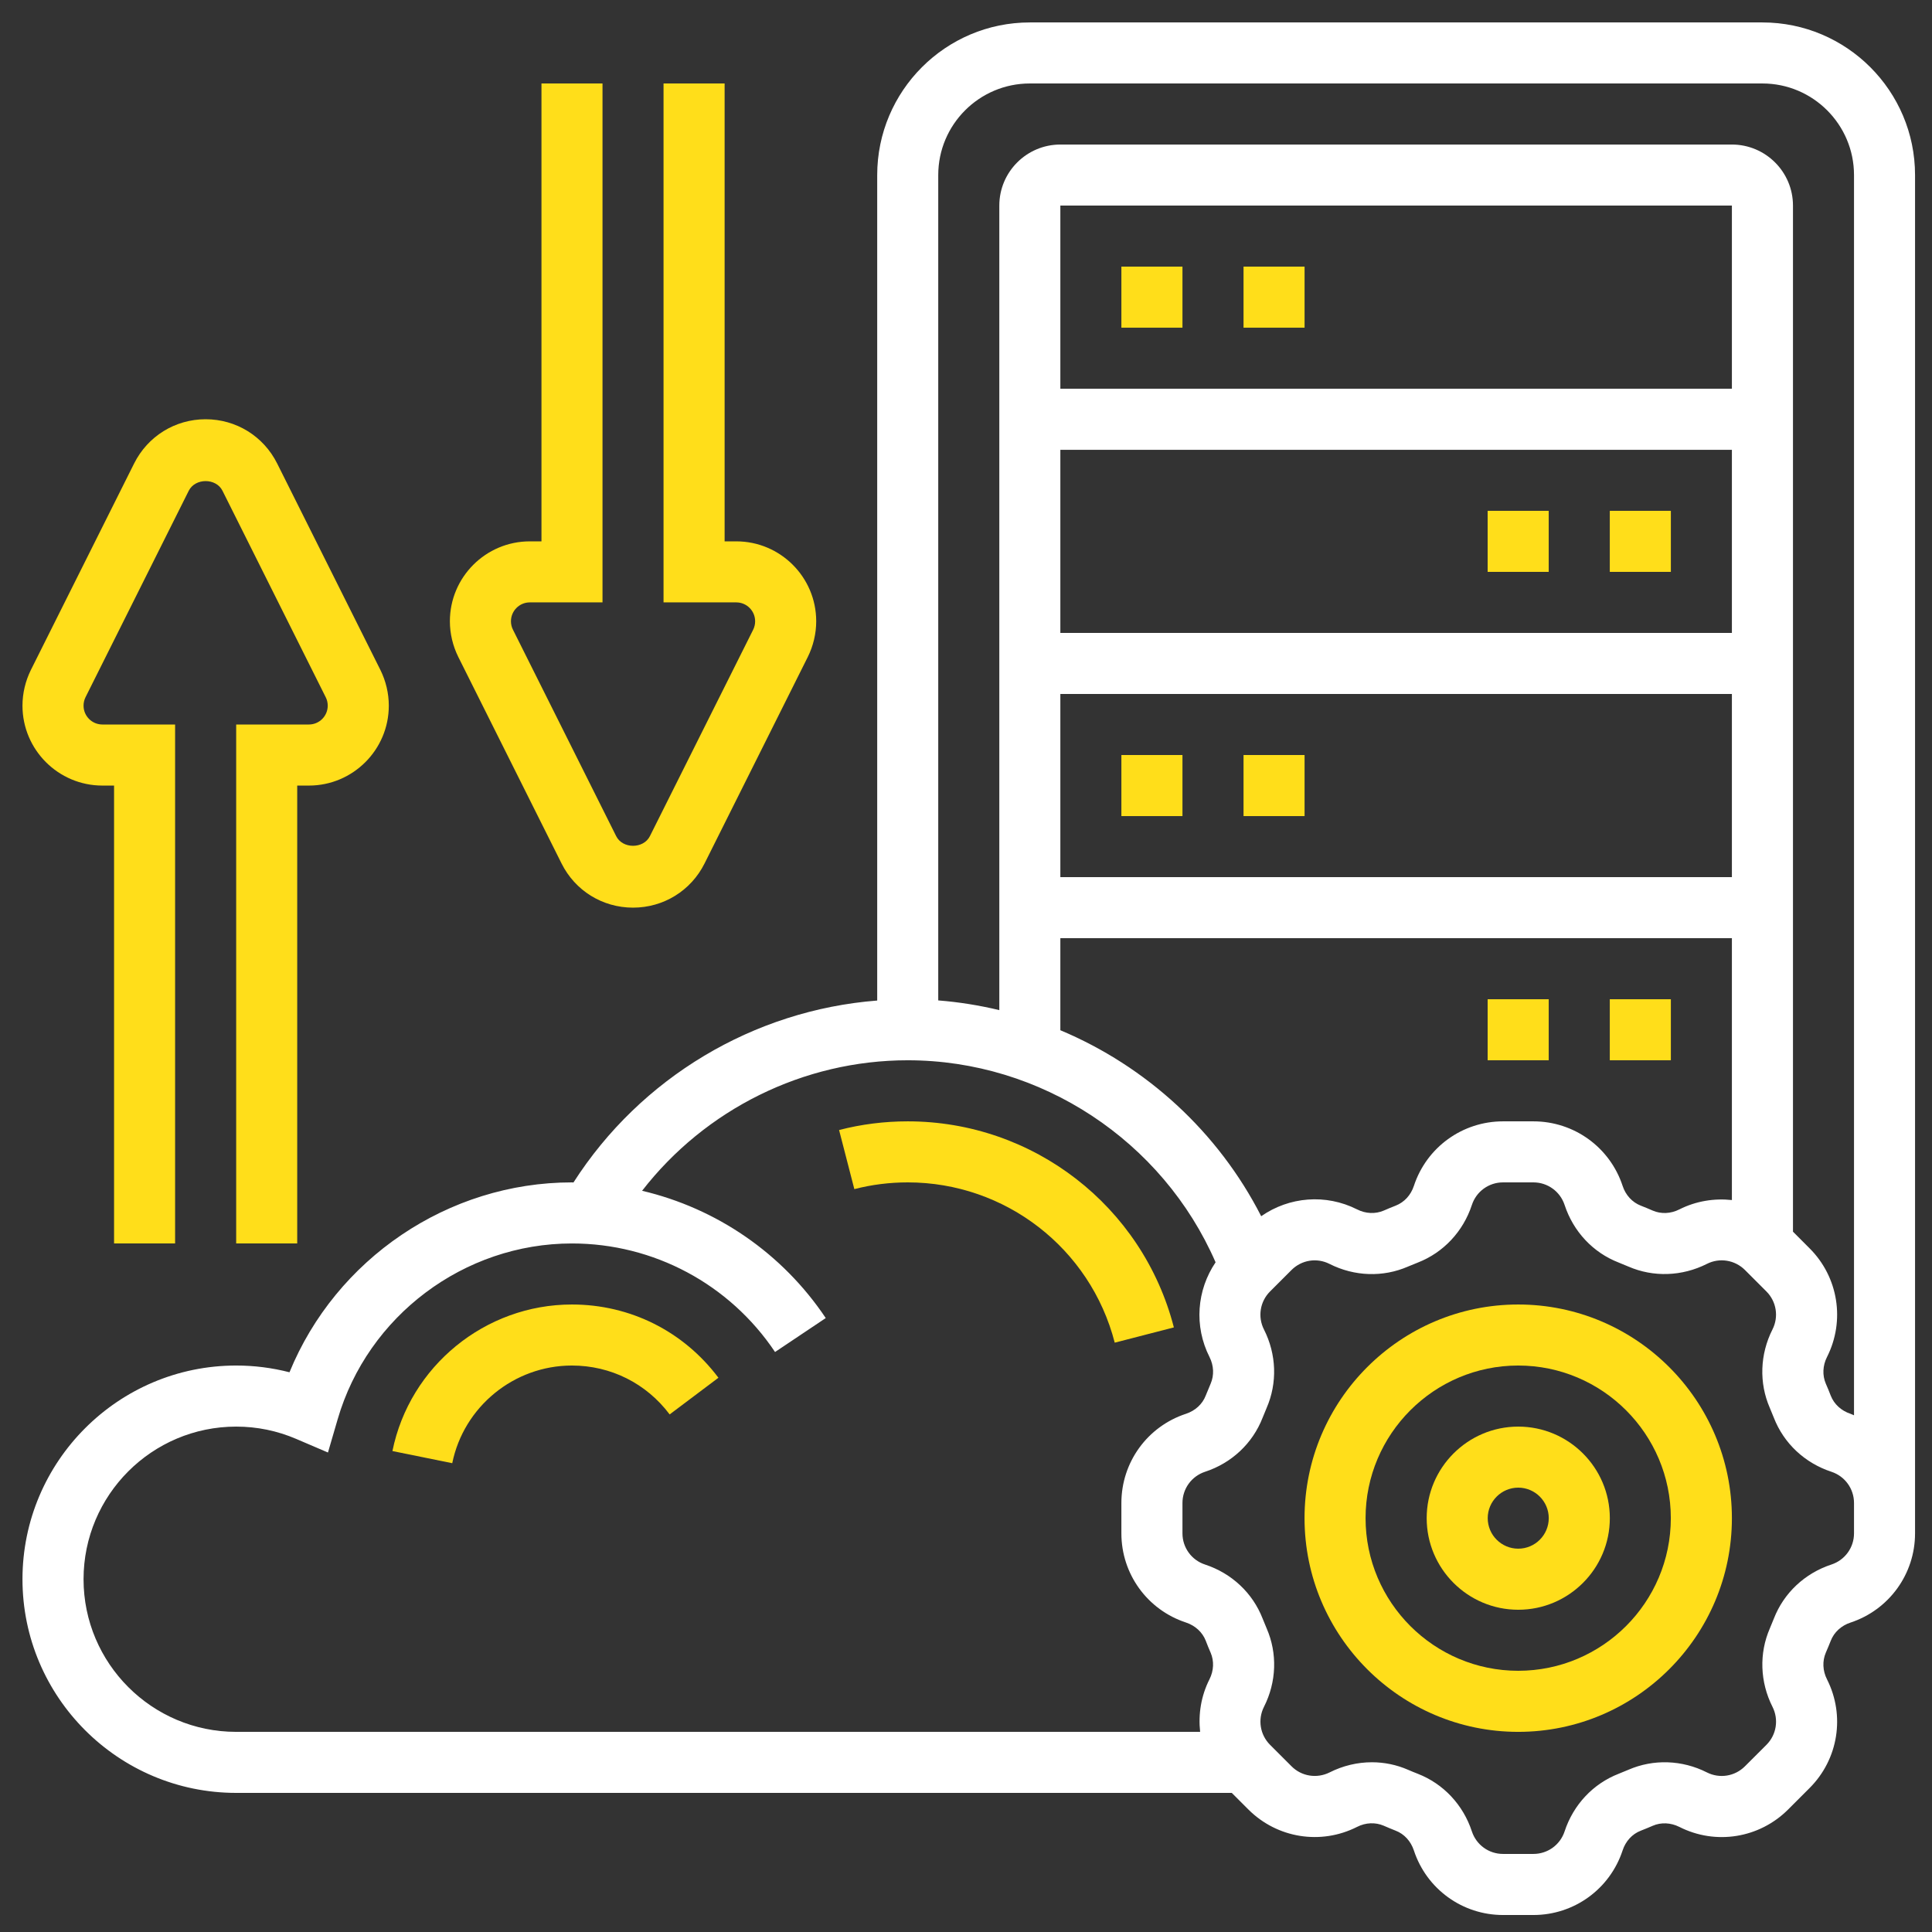
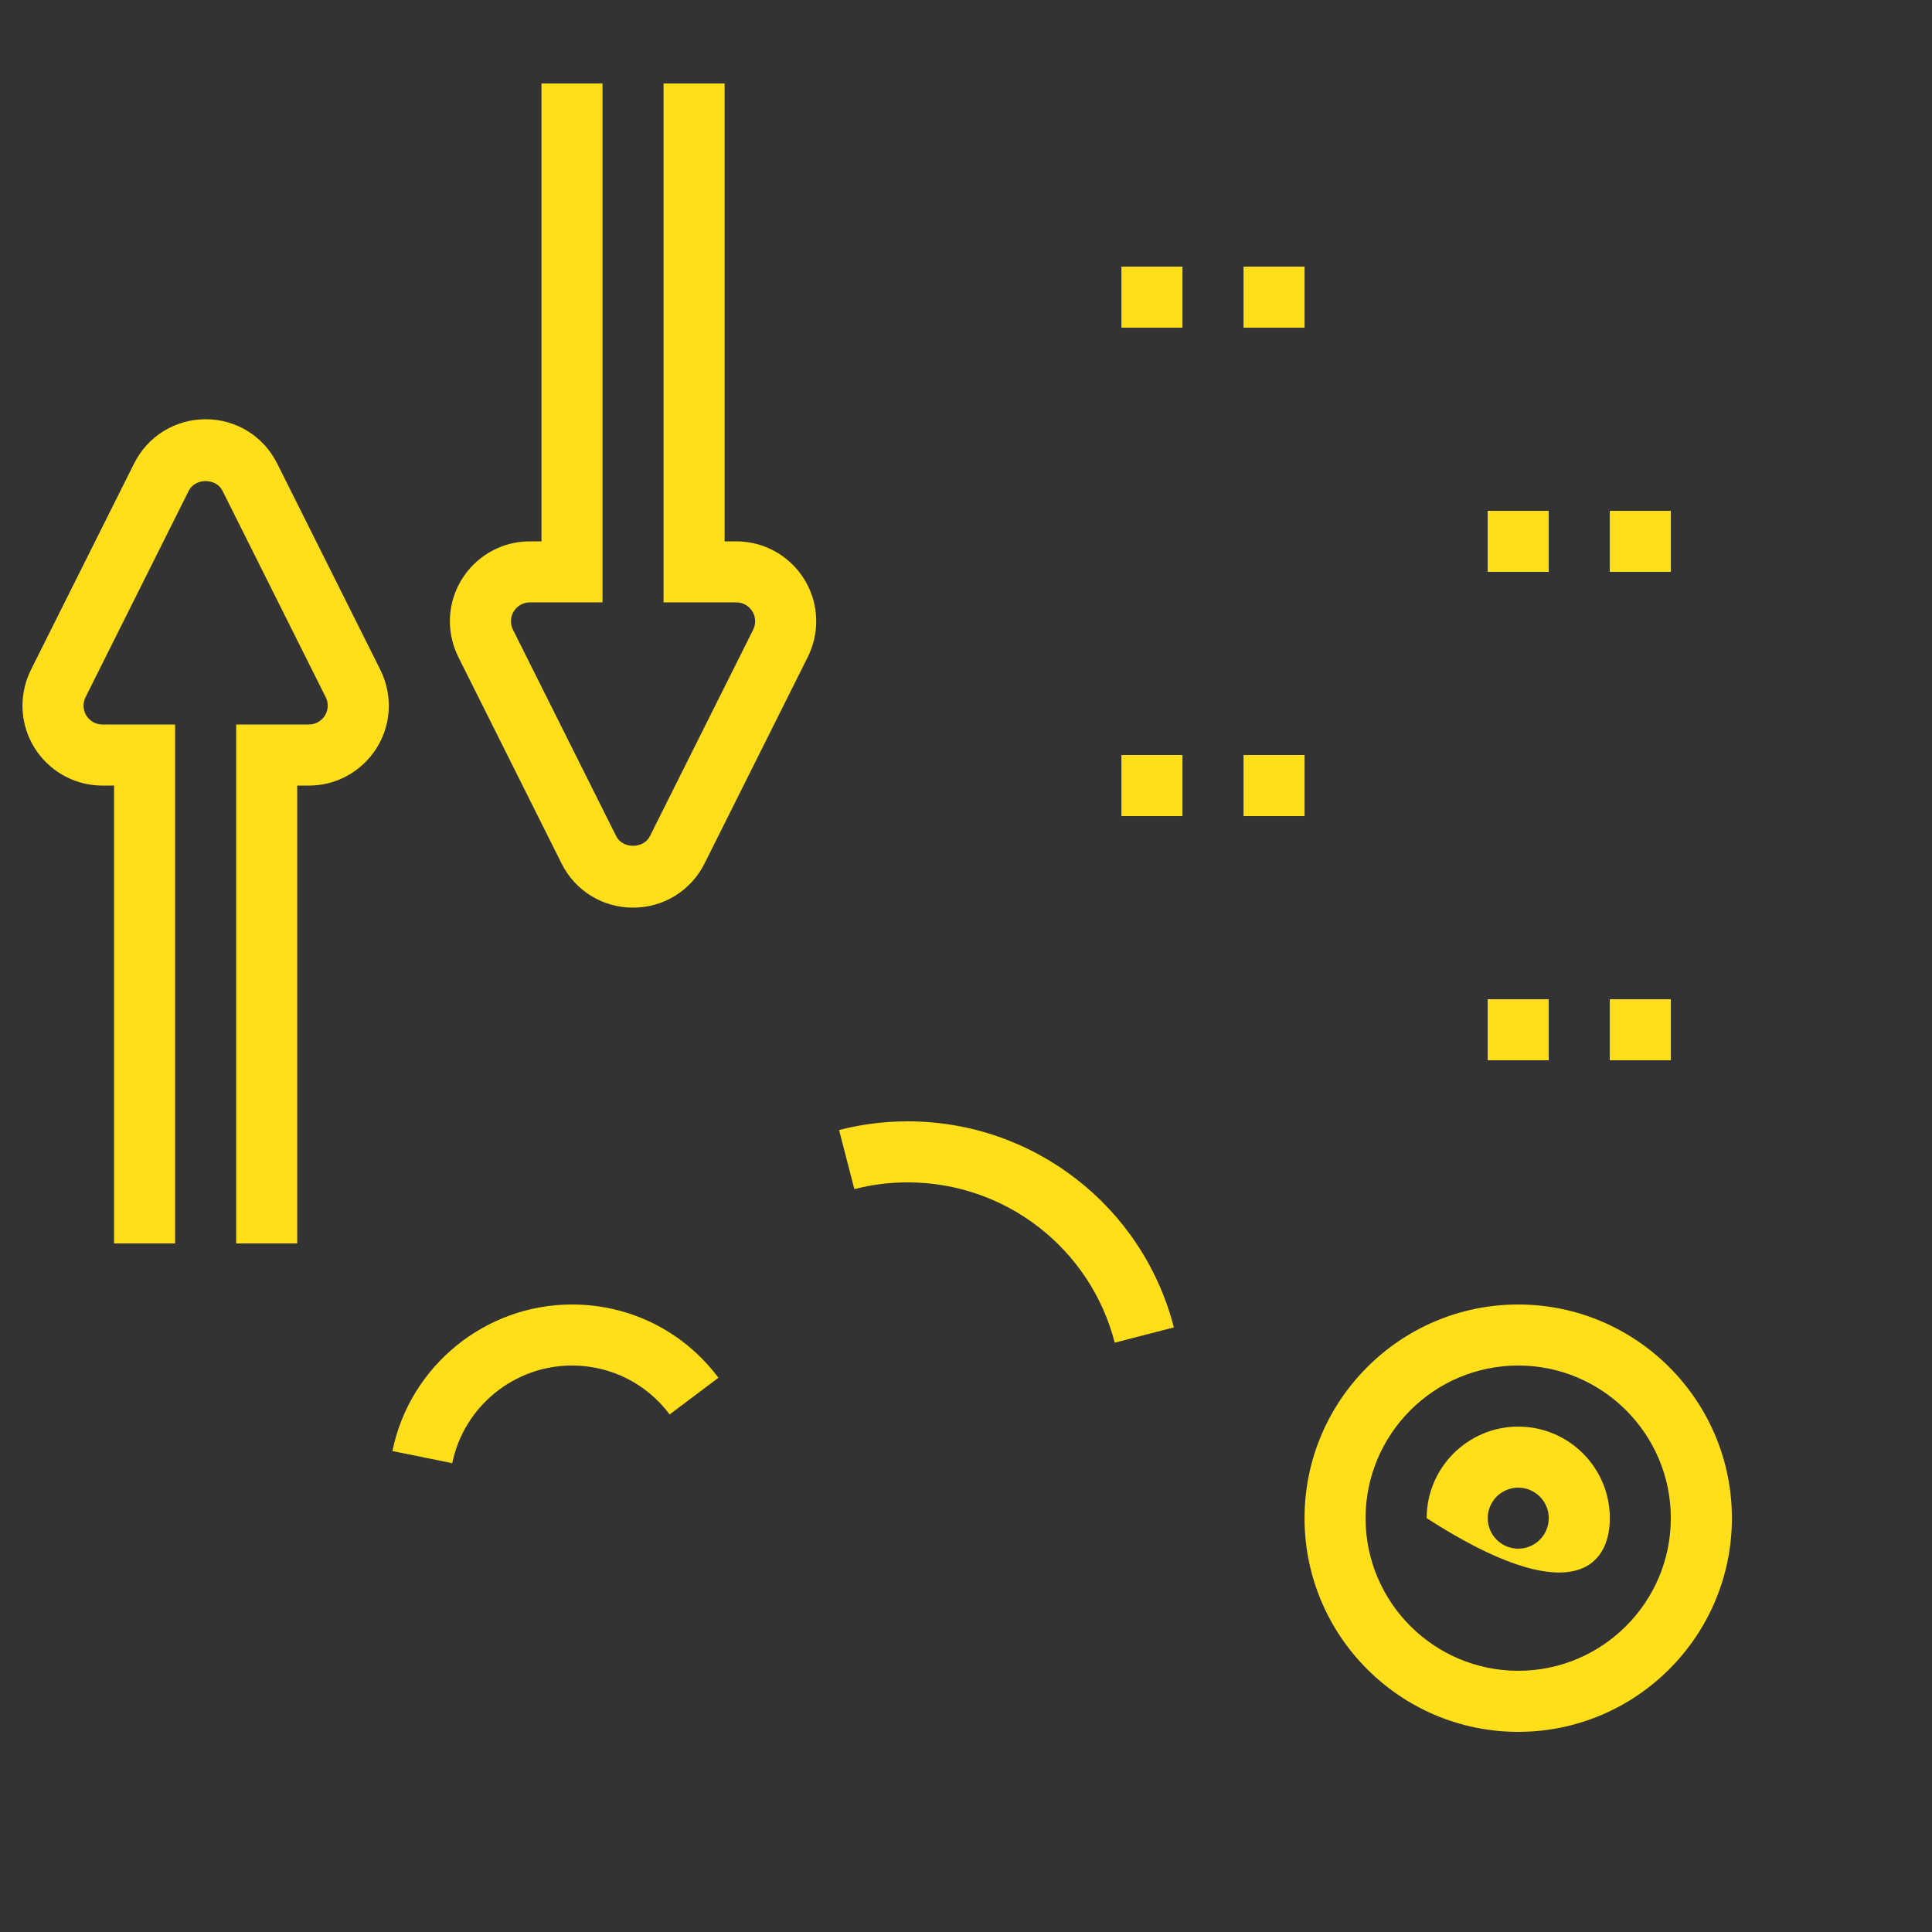
<svg xmlns="http://www.w3.org/2000/svg" width="49" height="49" viewBox="0 0 49 49" fill="none">
  <rect x="0" y="0" width="49" height="49" fill="#333333" stroke="none" />
  <path d="M38.505 33.085C35.517 33.085 33.086 35.516 33.086 38.504C33.086 41.493 35.517 43.924 38.505 43.924C41.494 43.924 43.925 41.493 43.925 38.504C43.925 35.516 41.494 33.085 38.505 33.085ZM38.505 42.375C36.371 42.375 34.634 40.639 34.634 38.504C34.634 36.37 36.371 34.633 38.505 34.633C40.64 34.633 42.376 36.37 42.376 38.504C42.376 40.639 40.64 42.375 38.505 42.375Z" fill="#FFDE1A" />
-   <path d="M38.506 36.182C37.226 36.182 36.184 37.224 36.184 38.504C36.184 39.785 37.226 40.827 38.506 40.827C39.787 40.827 40.829 39.785 40.829 38.504C40.829 37.224 39.787 36.182 38.506 36.182ZM38.506 39.278C38.08 39.278 37.732 38.931 37.732 38.504C37.732 38.078 38.08 37.73 38.506 37.73C38.933 37.73 39.28 38.078 39.28 38.504C39.28 38.931 38.933 39.278 38.506 39.278Z" fill="#FFDE1A" />
+   <path d="M38.506 36.182C37.226 36.182 36.184 37.224 36.184 38.504C39.787 40.827 40.829 39.785 40.829 38.504C40.829 37.224 39.787 36.182 38.506 36.182ZM38.506 39.278C38.08 39.278 37.732 38.931 37.732 38.504C37.732 38.078 38.08 37.73 38.506 37.73C38.933 37.73 39.28 38.078 39.28 38.504C39.28 38.931 38.933 39.278 38.506 39.278Z" fill="#FFDE1A" />
  <path d="M2.597 19.924H2.893V31.537H4.441V18.375H2.597C2.333 18.375 2.119 18.161 2.119 17.897C2.119 17.823 2.136 17.749 2.169 17.683L4.787 12.447C4.951 12.12 5.48 12.12 5.643 12.447L8.261 17.683C8.295 17.749 8.312 17.823 8.312 17.897C8.312 18.161 8.098 18.375 7.834 18.375H5.99V31.537H7.538V19.924H7.834C8.952 19.924 9.861 19.015 9.861 17.897C9.861 17.584 9.786 17.27 9.647 16.99L7.029 11.754C6.683 11.063 5.989 10.633 5.215 10.633C4.442 10.633 3.748 11.063 3.402 11.754L0.784 16.99C0.645 17.27 0.57 17.584 0.57 17.897C0.57 19.015 1.479 19.924 2.597 19.924Z" fill="#FFDE1A" />
  <path d="M14.242 21.899C14.587 22.591 15.282 23.02 16.055 23.02C16.829 23.02 17.523 22.591 17.869 21.9L20.487 16.663C20.626 16.383 20.701 16.07 20.701 15.757C20.701 14.639 19.792 13.73 18.674 13.73H18.378V2.117H16.829V15.278H18.674C18.938 15.278 19.152 15.493 19.152 15.757C19.152 15.831 19.135 15.905 19.102 15.971L16.483 21.207C16.32 21.533 15.79 21.533 15.628 21.207L13.01 15.971C12.976 15.905 12.959 15.831 12.959 15.757C12.959 15.493 13.173 15.278 13.437 15.278H15.281V2.117H13.733V13.73H13.437C12.319 13.73 11.41 14.639 11.41 15.757C11.41 16.07 11.485 16.383 11.624 16.663L14.242 21.899Z" fill="#FFDE1A" />
-   <path d="M44.699 0.569H26.119C23.984 0.569 22.248 2.305 22.248 4.44V25.376C19.113 25.62 16.247 27.332 14.544 29.991C14.531 29.991 14.519 29.988 14.506 29.988C11.358 29.988 8.518 31.932 7.342 34.804C6.902 34.691 6.45 34.633 5.99 34.633C3.001 34.633 0.57 37.064 0.57 40.053C0.57 43.041 3.001 45.472 5.99 45.472H31.241L31.662 45.893C32.391 46.622 33.499 46.8 34.419 46.334C34.636 46.223 34.883 46.213 35.096 46.305C35.195 46.349 35.297 46.39 35.397 46.43C35.614 46.513 35.782 46.697 35.859 46.931C36.181 47.911 37.09 48.569 38.12 48.569H38.891C39.922 48.569 40.831 47.911 41.153 46.931C41.229 46.697 41.397 46.514 41.613 46.431C41.715 46.391 41.816 46.35 41.917 46.306C42.127 46.214 42.374 46.225 42.593 46.335C43.513 46.801 44.62 46.623 45.35 45.894L45.895 45.349C46.625 44.62 46.802 43.512 46.337 42.592C46.226 42.374 46.216 42.128 46.307 41.915C46.351 41.816 46.392 41.714 46.432 41.614C46.516 41.397 46.699 41.229 46.934 41.152C47.912 40.829 48.57 39.92 48.57 38.89V38.504V38.119V4.44C48.57 2.305 46.834 0.569 44.699 0.569ZM26.119 2.117H44.699C45.98 2.117 47.022 3.159 47.022 4.44V35.895C46.991 35.883 46.963 35.867 46.932 35.857C46.698 35.78 46.516 35.612 46.432 35.397C46.392 35.294 46.352 35.193 46.307 35.093C46.216 34.881 46.227 34.635 46.337 34.417C46.802 33.497 46.625 32.388 45.895 31.66L45.474 31.238V5.214C45.474 4.36 44.779 3.666 43.925 3.666H26.893C26.039 3.666 25.345 4.36 25.345 5.214V25.619C24.839 25.498 24.322 25.414 23.796 25.373V4.44C23.796 3.159 24.838 2.117 26.119 2.117ZM31.987 30.846C30.893 28.704 29.068 27.042 26.893 26.129V23.795H43.925V30.436C43.478 30.388 43.016 30.46 42.593 30.673C42.375 30.784 42.129 30.795 41.916 30.703C41.817 30.659 41.716 30.618 41.614 30.578C41.398 30.494 41.229 30.311 41.153 30.076C40.831 29.098 39.922 28.44 38.891 28.44H38.12C37.09 28.44 36.181 29.098 35.859 30.078C35.782 30.312 35.614 30.494 35.397 30.578C35.296 30.618 35.195 30.659 35.095 30.703C34.883 30.794 34.637 30.784 34.419 30.673C33.626 30.273 32.696 30.351 31.987 30.846ZM43.925 9.859H26.893V5.214H43.925V9.859ZM26.893 11.408H43.925V16.053H26.893V11.408ZM26.893 17.601H43.925V22.246H26.893V17.601ZM2.119 40.053C2.119 37.918 3.855 36.182 5.99 36.182C6.517 36.182 7.03 36.287 7.514 36.495L8.318 36.839L8.563 35.999C9.326 33.371 11.771 31.537 14.506 31.537C16.577 31.537 18.503 32.566 19.657 34.29L20.943 33.429C19.839 31.78 18.169 30.645 16.285 30.201C17.886 28.136 20.374 26.891 23.022 26.891C26.407 26.891 29.488 28.934 30.83 32.015C30.353 32.72 30.28 33.635 30.676 34.417C30.786 34.635 30.796 34.881 30.705 35.093C30.662 35.193 30.62 35.294 30.58 35.395C30.497 35.612 30.313 35.78 30.079 35.857C29.099 36.179 28.441 37.088 28.441 38.119V38.89C28.441 39.92 29.099 40.829 30.079 41.151C30.313 41.228 30.496 41.396 30.58 41.611C30.619 41.713 30.66 41.815 30.704 41.915C30.796 42.127 30.785 42.373 30.675 42.591C30.461 43.014 30.389 43.476 30.438 43.924H5.99C3.855 43.924 2.119 42.187 2.119 40.053ZM47.022 38.89C47.022 39.25 46.792 39.567 46.449 39.68C45.774 39.902 45.241 40.402 44.989 41.052C44.956 41.135 44.922 41.218 44.888 41.298C44.612 41.933 44.636 42.659 44.955 43.29C45.117 43.611 45.056 43.998 44.801 44.253L44.255 44.798C44 45.053 43.613 45.115 43.292 44.953C42.662 44.634 41.935 44.61 41.301 44.885C41.22 44.92 41.137 44.954 41.053 44.987C40.403 45.24 39.904 45.773 39.682 46.448C39.569 46.791 39.251 47.02 38.891 47.02H38.12C37.76 47.02 37.443 46.791 37.33 46.448C37.108 45.773 36.608 45.24 35.958 44.987C35.875 44.955 35.792 44.921 35.712 44.886C35.419 44.758 35.107 44.695 34.794 44.695C34.427 44.695 34.06 44.782 33.721 44.953C33.398 45.114 33.011 45.053 32.757 44.798L32.212 44.253C31.957 43.998 31.895 43.611 32.057 43.29C32.377 42.659 32.401 41.933 32.125 41.299C32.09 41.218 32.056 41.135 32.023 41.051C31.77 40.401 31.238 39.902 30.562 39.68C30.22 39.568 29.99 39.25 29.99 38.89V38.119C29.99 37.759 30.22 37.441 30.562 37.328C31.238 37.107 31.77 36.607 32.023 35.956C32.055 35.874 32.089 35.791 32.124 35.71C32.4 35.075 32.376 34.35 32.057 33.719C31.894 33.398 31.956 33.01 32.211 32.755L32.756 32.21C33.011 31.955 33.398 31.892 33.72 32.056C34.351 32.375 35.077 32.399 35.71 32.123C35.792 32.088 35.875 32.054 35.958 32.022C36.608 31.769 37.108 31.236 37.33 30.561C37.442 30.218 37.76 29.988 38.12 29.988H38.891C39.251 29.988 39.569 30.218 39.682 30.561C39.904 31.236 40.403 31.769 41.053 32.021C41.136 32.054 41.219 32.088 41.3 32.123C41.934 32.398 42.66 32.373 43.291 32.055C43.612 31.892 43.999 31.955 44.255 32.209L44.8 32.754C45.055 33.009 45.117 33.397 44.954 33.718C44.635 34.349 44.611 35.075 44.887 35.709C44.922 35.79 44.956 35.873 44.989 35.957C45.241 36.607 45.774 37.106 46.45 37.328C46.792 37.441 47.022 37.759 47.022 38.119V38.504V38.89Z" fill="white" />
  <path d="M28.441 6.762H29.99V8.311H28.441V6.762Z" fill="#FFDE1A" />
  <path d="M31.539 6.762H33.087V8.311H31.539V6.762Z" fill="#FFDE1A" />
  <path d="M28.441 19.149H29.99V20.698H28.441V19.149Z" fill="#FFDE1A" />
  <path d="M31.539 19.149H33.087V20.698H31.539V19.149Z" fill="#FFDE1A" />
  <path d="M40.828 12.956H42.377V14.504H40.828V12.956Z" fill="#FFDE1A" />
  <path d="M37.73 12.956H39.279V14.504H37.73V12.956Z" fill="#FFDE1A" />
  <path d="M40.828 25.343H42.377V26.891H40.828V25.343Z" fill="#FFDE1A" />
  <path d="M37.73 25.343H39.279V26.891H37.73V25.343Z" fill="#FFDE1A" />
  <path d="M23.023 28.44C22.433 28.44 21.847 28.513 21.281 28.66L21.668 30.159C22.107 30.045 22.563 29.988 23.023 29.988C25.497 29.988 27.656 31.66 28.272 34.053L29.772 33.666C28.979 30.589 26.204 28.44 23.023 28.44Z" fill="#FFDE1A" />
  <path d="M14.505 33.085C12.305 33.085 10.39 34.648 9.953 36.802L11.47 37.11C11.762 35.675 13.038 34.633 14.505 34.633C15.489 34.633 16.392 35.085 16.984 35.873L18.221 34.943C17.334 33.762 15.98 33.085 14.505 33.085Z" fill="#FFDE1A" />
</svg>